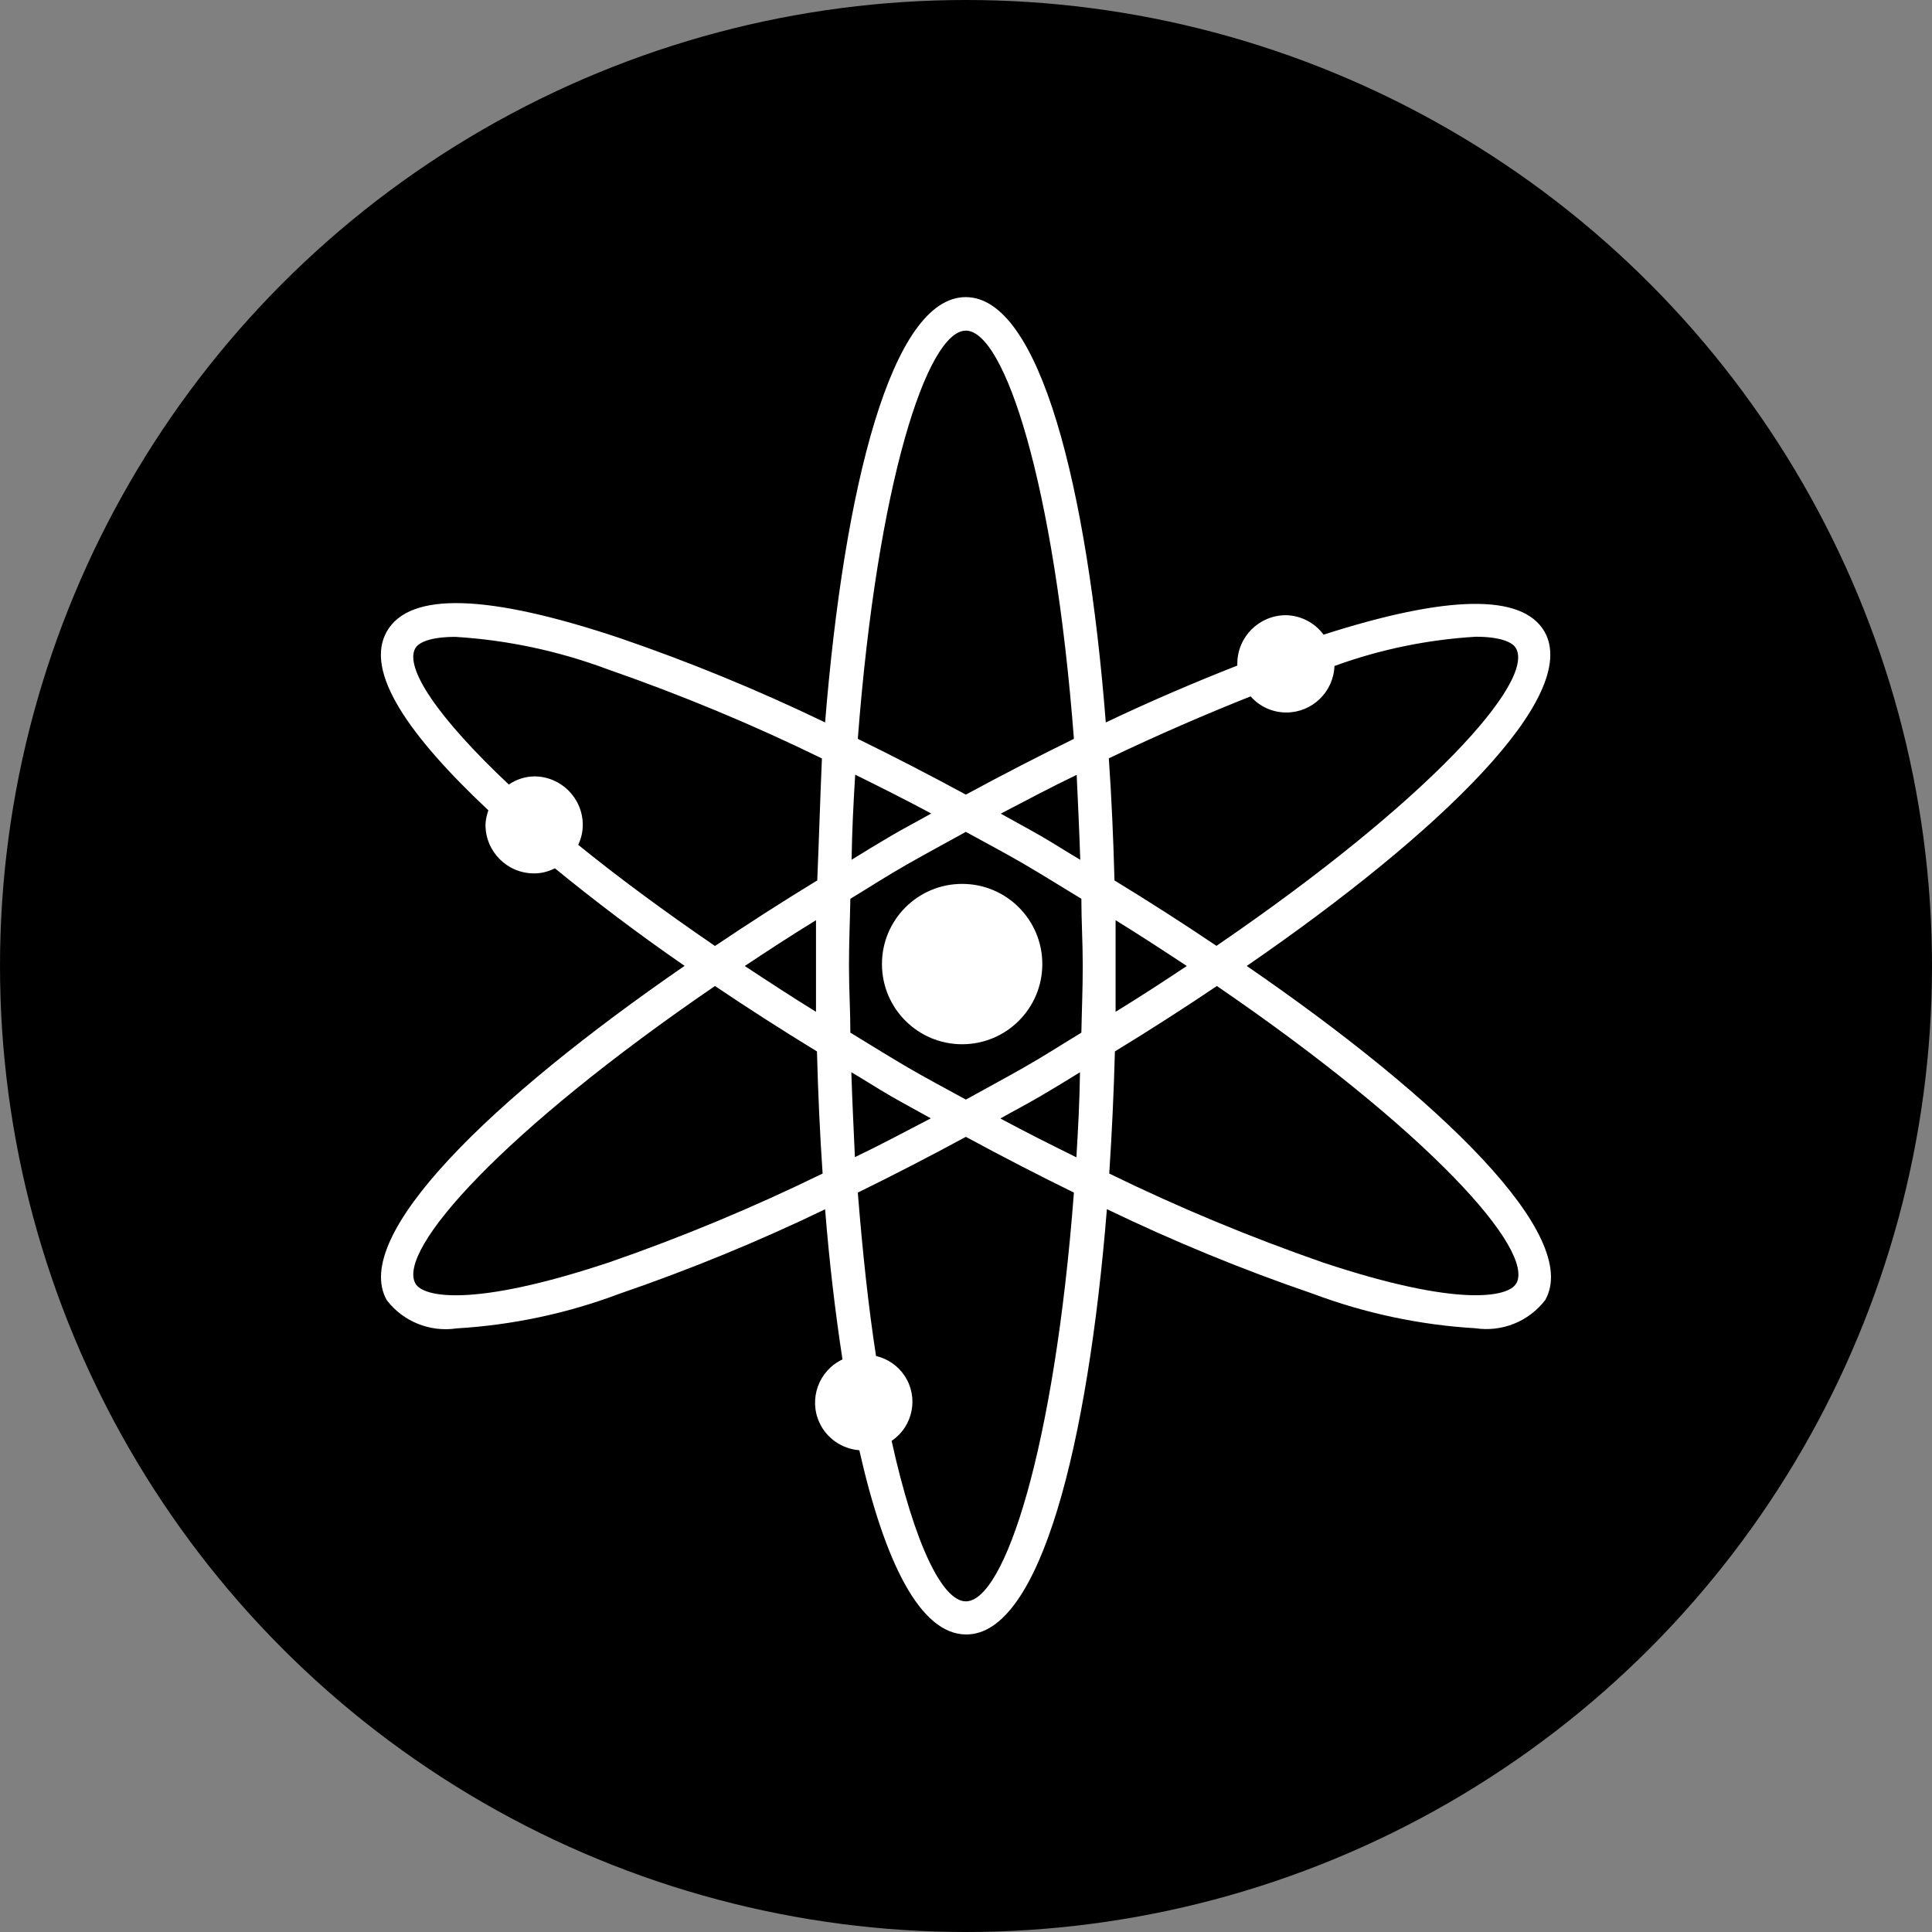
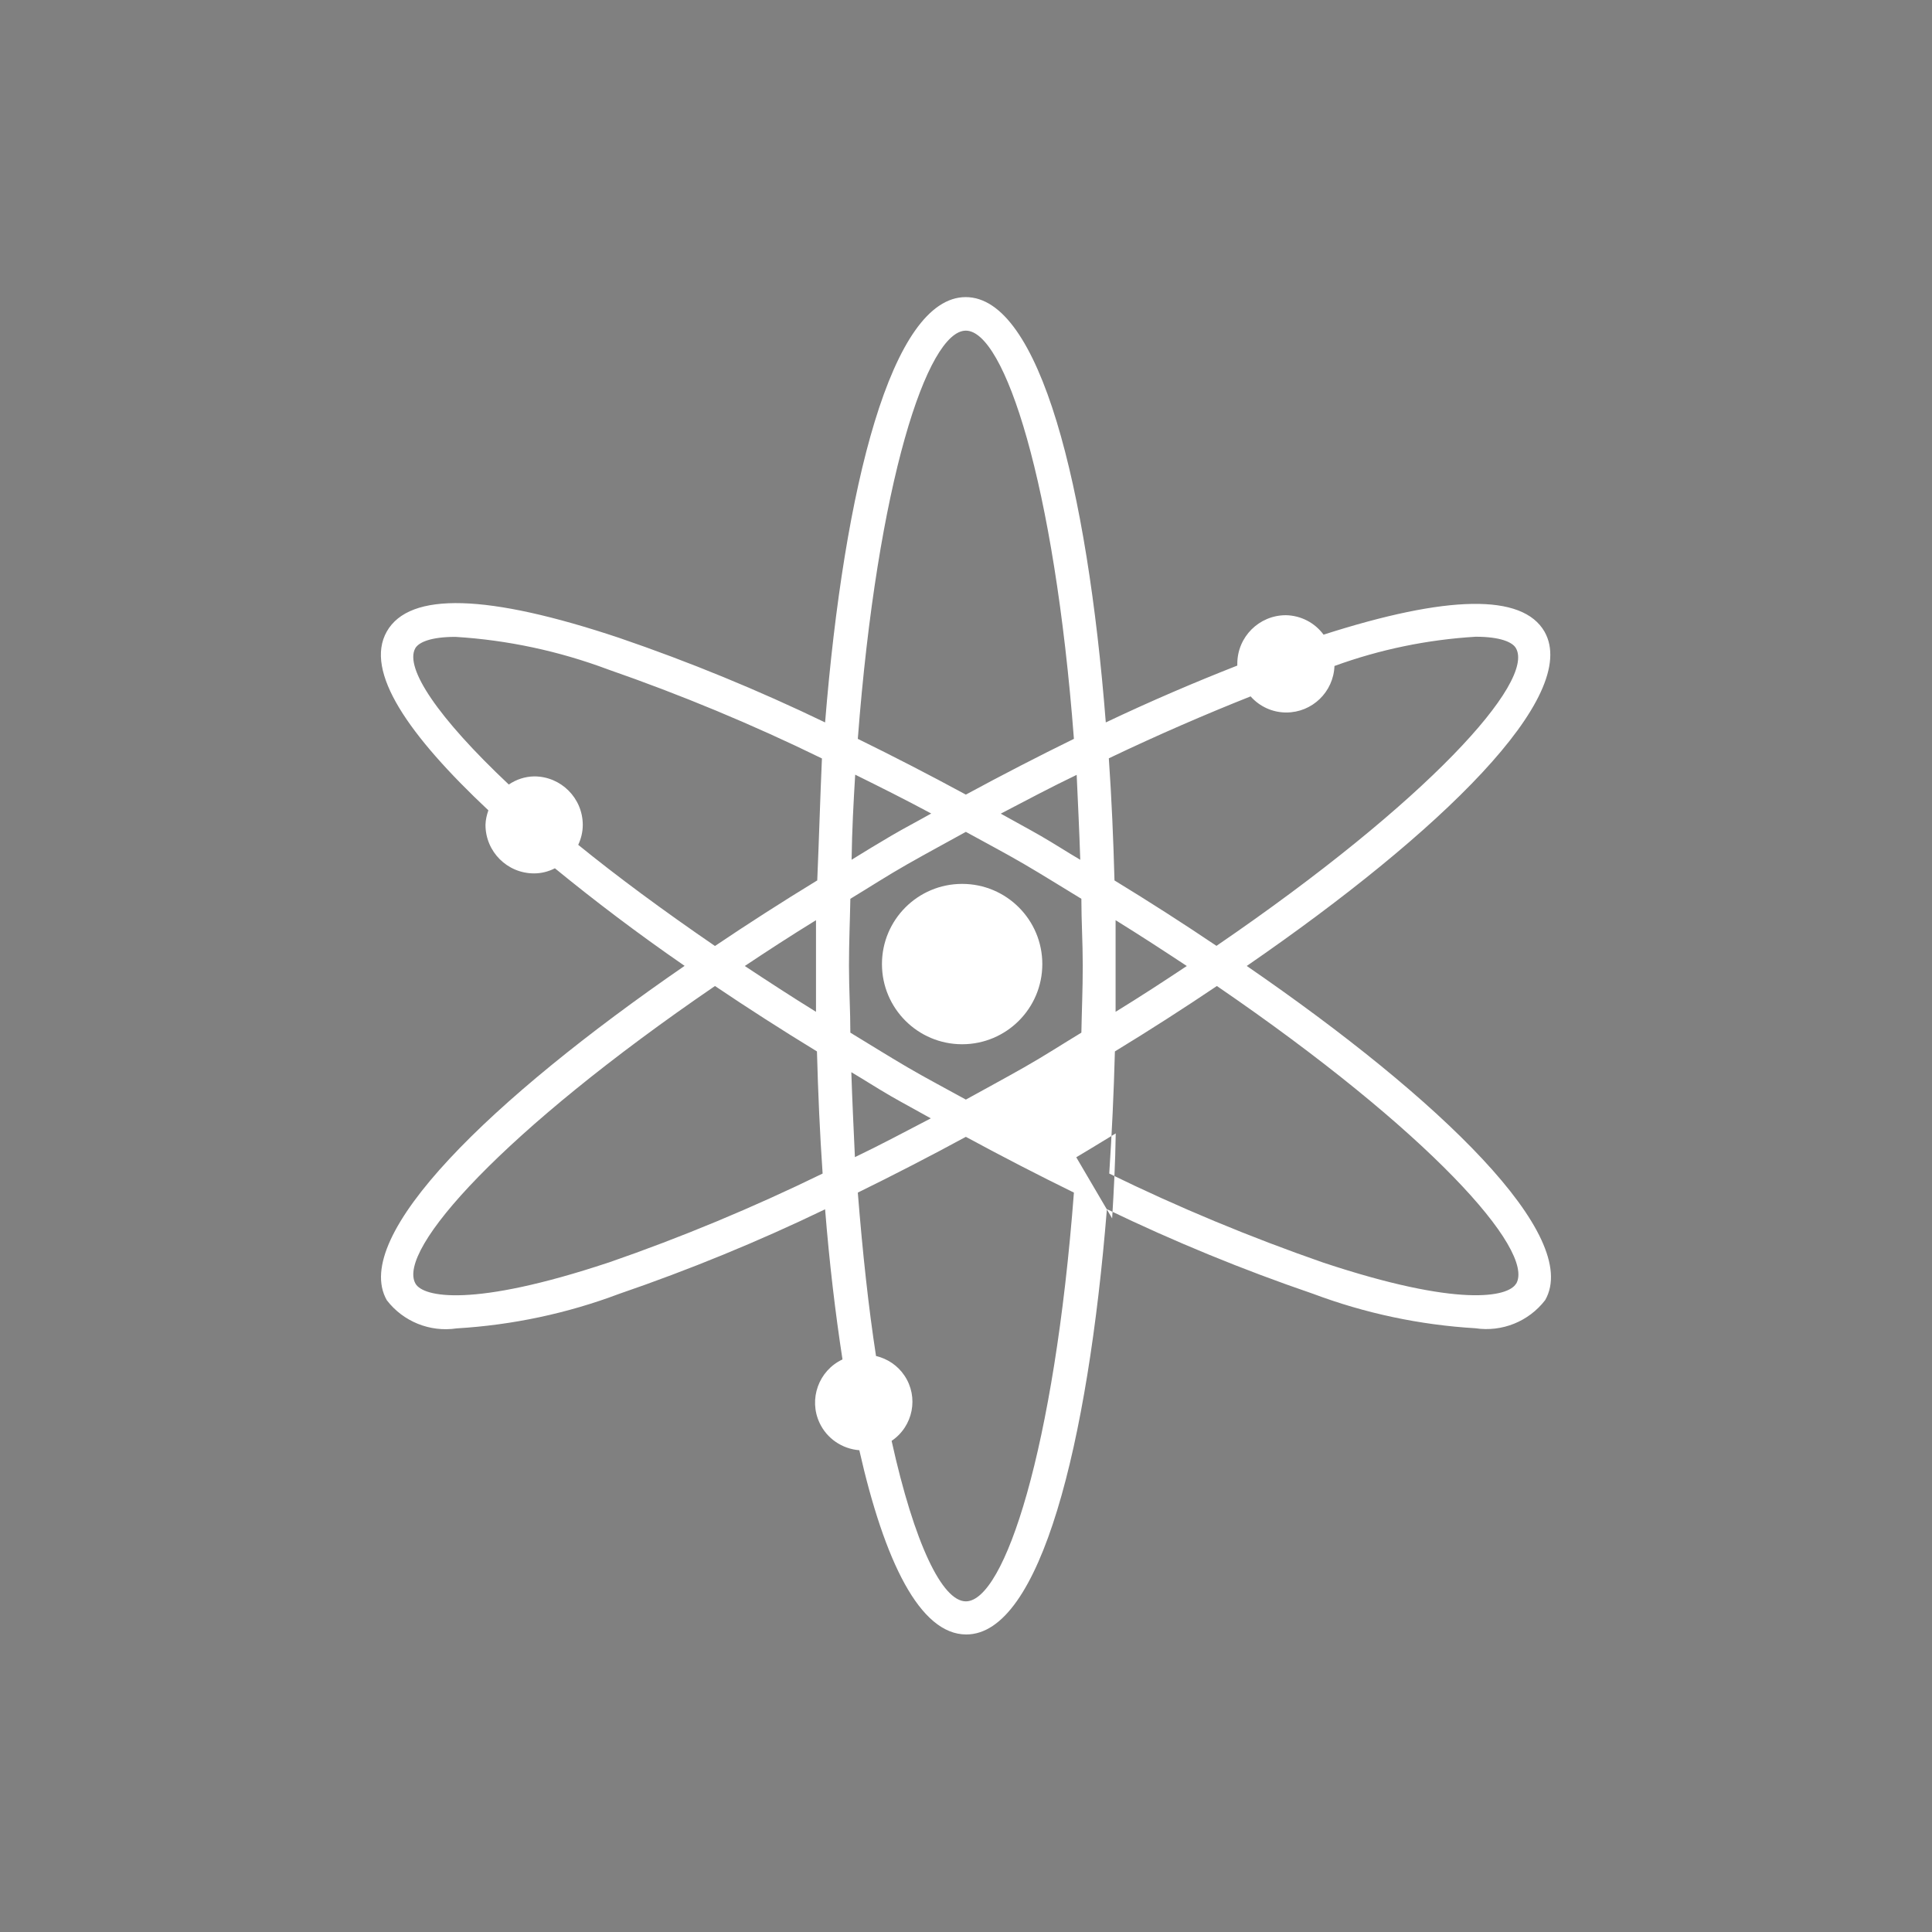
<svg xmlns="http://www.w3.org/2000/svg" id="Layer_2" data-name="Layer 2" viewBox="0 0 140 140">
  <rect x="0" y="0" width="140" height="140" fill="#808080" stroke="none" />
  <defs>
    <style>
      .cls-1 {
        fill: #fff;
      }
    </style>
  </defs>
  <g id="Layer_1-2" data-name="Layer 1">
    <g>
-       <circle cx="70" cy="70" r="70" />
-       <path class="cls-1" d="M90.34,70c14.07-9.69,24.23-19.58,21.58-24.23-1.6-2.77-7.03-2.66-16.01.22-.64-.87-1.65-1.39-2.73-1.41-1.94,0-3.52,1.57-3.52,3.52,0,0,0,0,0,0v.13c-3.03,1.19-6.2,2.54-9.53,4.12-1.34-17.06-4.78-30.82-10.15-30.82s-8.81,13.76-10.19,30.82c-4.85-2.34-9.84-4.39-14.93-6.13-9.52-3.18-15.18-3.36-16.83-.46s1.59,7.54,7.36,12.96c-.12.34-.2.69-.21,1.05,0,1.94,1.57,3.52,3.52,3.52.53,0,1.04-.13,1.51-.37,2.85,2.33,5.95,4.69,9.4,7.07-14.07,9.69-24.23,19.58-21.58,24.23,1.19,1.55,3.13,2.33,5.06,2.04,4.03-.24,8-1.08,11.77-2.5,5.1-1.75,10.08-3.79,14.93-6.13.31,3.88.74,7.5,1.26,10.88-1.73.81-2.47,2.88-1.66,4.6.53,1.13,1.63,1.88,2.88,1.98,1.82,8.05,4.39,13.35,7.75,13.35,5.37,0,8.81-13.76,10.19-30.82,4.85,2.34,9.84,4.39,14.93,6.13,3.78,1.42,7.75,2.26,11.77,2.5,1.93.29,3.87-.49,5.06-2.04,2.65-4.64-7.55-14.54-21.65-24.23h0ZM44.09,91.49c-9.86,3.28-13.42,2.5-13.98,1.53-1.4-2.42,6.33-11.06,21.7-21.57,2.39,1.61,4.85,3.19,7.39,4.74.08,3,.21,5.96.41,8.85-5.04,2.46-10.22,4.62-15.51,6.45h0ZM59.13,73.32c-1.81-1.12-3.51-2.23-5.16-3.32,1.65-1.1,3.34-2.2,5.16-3.32v3.32s0,2.22,0,3.32ZM59.2,63.81c-2.54,1.55-5,3.13-7.39,4.74-3.78-2.59-7.09-5.04-9.91-7.33.21-.45.33-.94.33-1.44,0-1.94-1.57-3.52-3.52-3.52,0,0,0,0,0,0-.66.01-1.3.22-1.84.59-5.15-4.85-7.56-8.45-6.78-9.87.25-.44,1.13-.83,2.91-.83,3.78.23,7.51,1.03,11.06,2.36,5.29,1.84,10.47,3.99,15.5,6.45-.13,2.89-.21,5.84-.34,8.85h0ZM78.29,62.31c-.97-.57-1.89-1.17-2.86-1.73s-1.94-1.07-2.91-1.62c1.86-.97,3.68-1.94,5.5-2.81.09,1.99.19,4.01.26,6.16ZM69.99,23.96c2.79,0,6.41,11,7.83,29.58-2.57,1.26-5.17,2.6-7.83,4.04-2.66-1.44-5.26-2.78-7.83-4.04,1.42-18.58,5.04-29.58,7.83-29.58ZM61.98,56.14c1.82.9,3.64,1.81,5.5,2.81-.97.55-1.94,1.05-2.91,1.62s-1.94,1.16-2.86,1.73c.03-2.15.14-4.18.26-6.16ZM61.68,77.69c.97.57,1.89,1.17,2.86,1.73s1.94,1.07,2.91,1.62c-1.86.97-3.68,1.94-5.5,2.81-.09-1.99-.19-4.01-.26-6.16ZM69.99,116.04c-1.71,0-3.73-4.16-5.38-11.63,1.56-1.05,1.98-3.17.93-4.73-.48-.72-1.22-1.22-2.06-1.42-.54-3.49-.97-7.46-1.32-11.84,2.57-1.26,5.17-2.6,7.83-4.04,2.66,1.44,5.26,2.78,7.83,4.04-1.42,18.63-5.04,29.62-7.83,29.62ZM77.99,83.86c-1.82-.9-3.64-1.81-5.5-2.81.97-.55,1.94-1.05,2.91-1.62s1.94-1.16,2.86-1.73c-.03,2.15-.14,4.18-.26,6.16ZM78.36,74.83c-1.39.84-2.66,1.67-4.14,2.51s-2.82,1.56-4.23,2.34c-1.41-.78-2.81-1.51-4.23-2.34s-2.75-1.67-4.14-2.51c0-1.61-.1-3.13-.1-4.85s.07-3.22.1-4.85c1.39-.84,2.66-1.67,4.14-2.51s2.82-1.56,4.23-2.34c1.41.78,2.81,1.51,4.23,2.34s2.75,1.67,4.14,2.51c0,1.61.1,3.13.1,4.85s-.07,3.24-.1,4.86v-.02ZM90.63,50.47c.66.74,1.59,1.16,2.58,1.16,1.88,0,3.42-1.49,3.49-3.37,3.29-1.2,6.74-1.91,10.24-2.12,1.79,0,2.67.4,2.91.83,1.4,2.42-6.33,11.06-21.7,21.57-2.39-1.61-4.85-3.19-7.39-4.74-.08-3-.21-5.96-.41-8.85,3.6-1.72,7.08-3.22,10.28-4.49h0ZM80.84,66.68c1.81,1.12,3.51,2.23,5.16,3.32-1.65,1.1-3.34,2.2-5.16,3.32v-3.32c0-1.1,0-2.22,0-3.32ZM109.86,93.02c-.57.97-4.14,1.74-13.98-1.53-5.29-1.84-10.47-3.99-15.5-6.45.19-2.91.33-5.81.41-8.85,2.54-1.55,5-3.13,7.39-4.74,15.36,10.51,23.08,19.15,21.69,21.57h0ZM69.72,64.05c-3.21,0-5.81,2.6-5.81,5.81s2.6,5.81,5.81,5.81,5.81-2.6,5.81-5.81-2.6-5.81-5.81-5.81h0Z" />
+       <path class="cls-1" d="M90.34,70c14.07-9.69,24.23-19.58,21.58-24.23-1.6-2.77-7.03-2.66-16.01.22-.64-.87-1.65-1.39-2.73-1.41-1.94,0-3.52,1.57-3.52,3.52,0,0,0,0,0,0v.13c-3.03,1.19-6.2,2.54-9.53,4.12-1.34-17.06-4.78-30.82-10.15-30.82s-8.81,13.76-10.19,30.82c-4.85-2.34-9.84-4.39-14.93-6.13-9.52-3.18-15.18-3.36-16.83-.46s1.59,7.54,7.36,12.96c-.12.34-.2.69-.21,1.05,0,1.94,1.57,3.52,3.52,3.52.53,0,1.04-.13,1.51-.37,2.85,2.33,5.95,4.69,9.4,7.07-14.07,9.69-24.23,19.58-21.58,24.23,1.19,1.55,3.13,2.33,5.06,2.04,4.03-.24,8-1.08,11.77-2.5,5.1-1.75,10.08-3.79,14.93-6.13.31,3.88.74,7.5,1.26,10.88-1.73.81-2.47,2.88-1.66,4.6.53,1.13,1.63,1.88,2.88,1.98,1.82,8.05,4.39,13.35,7.75,13.35,5.37,0,8.81-13.76,10.19-30.82,4.85,2.34,9.84,4.39,14.93,6.13,3.78,1.42,7.75,2.26,11.77,2.5,1.93.29,3.87-.49,5.06-2.04,2.65-4.64-7.55-14.54-21.65-24.23h0ZM44.09,91.49c-9.86,3.28-13.42,2.5-13.98,1.53-1.4-2.42,6.33-11.06,21.7-21.57,2.39,1.61,4.85,3.19,7.39,4.74.08,3,.21,5.96.41,8.85-5.04,2.46-10.22,4.62-15.51,6.45h0ZM59.13,73.32c-1.81-1.12-3.51-2.23-5.16-3.32,1.65-1.1,3.34-2.2,5.16-3.32v3.32s0,2.22,0,3.32ZM59.2,63.81c-2.54,1.55-5,3.13-7.39,4.74-3.78-2.59-7.09-5.04-9.91-7.33.21-.45.33-.94.33-1.44,0-1.94-1.57-3.52-3.52-3.52,0,0,0,0,0,0-.66.01-1.3.22-1.84.59-5.15-4.85-7.56-8.45-6.78-9.87.25-.44,1.13-.83,2.91-.83,3.78.23,7.51,1.03,11.06,2.36,5.29,1.84,10.47,3.99,15.5,6.45-.13,2.89-.21,5.84-.34,8.85h0ZM78.29,62.31c-.97-.57-1.89-1.17-2.86-1.73s-1.94-1.07-2.91-1.62c1.86-.97,3.68-1.94,5.5-2.81.09,1.99.19,4.01.26,6.16ZM69.99,23.96c2.79,0,6.41,11,7.83,29.58-2.57,1.26-5.17,2.6-7.83,4.04-2.66-1.44-5.26-2.78-7.83-4.04,1.42-18.58,5.04-29.58,7.83-29.58ZM61.98,56.14c1.82.9,3.64,1.81,5.5,2.81-.97.55-1.94,1.05-2.91,1.62s-1.94,1.16-2.86,1.73c.03-2.15.14-4.18.26-6.16ZM61.68,77.69c.97.57,1.89,1.17,2.86,1.73s1.94,1.07,2.91,1.62c-1.86.97-3.68,1.94-5.5,2.81-.09-1.99-.19-4.01-.26-6.16ZM69.99,116.04c-1.71,0-3.73-4.16-5.38-11.63,1.56-1.05,1.98-3.17.93-4.73-.48-.72-1.22-1.22-2.06-1.42-.54-3.49-.97-7.46-1.32-11.84,2.57-1.26,5.17-2.6,7.83-4.04,2.66,1.44,5.26,2.78,7.83,4.04-1.42,18.63-5.04,29.62-7.83,29.62ZM77.99,83.86s1.94-1.16,2.86-1.73c-.03,2.15-.14,4.18-.26,6.16ZM78.36,74.83c-1.39.84-2.66,1.67-4.14,2.51s-2.82,1.56-4.23,2.34c-1.41-.78-2.81-1.51-4.23-2.34s-2.75-1.67-4.14-2.51c0-1.61-.1-3.13-.1-4.85s.07-3.22.1-4.85c1.39-.84,2.66-1.67,4.14-2.51s2.82-1.56,4.23-2.34c1.41.78,2.81,1.51,4.23,2.34s2.75,1.67,4.14,2.51c0,1.61.1,3.13.1,4.85s-.07,3.24-.1,4.86v-.02ZM90.63,50.47c.66.74,1.59,1.16,2.58,1.16,1.88,0,3.42-1.49,3.49-3.37,3.29-1.2,6.74-1.91,10.24-2.12,1.79,0,2.67.4,2.91.83,1.4,2.42-6.33,11.06-21.7,21.57-2.39-1.61-4.85-3.19-7.39-4.74-.08-3-.21-5.96-.41-8.85,3.6-1.72,7.08-3.22,10.28-4.49h0ZM80.84,66.68c1.81,1.12,3.51,2.23,5.16,3.32-1.65,1.1-3.34,2.2-5.16,3.32v-3.32c0-1.1,0-2.22,0-3.32ZM109.86,93.02c-.57.97-4.14,1.74-13.98-1.53-5.29-1.84-10.47-3.99-15.5-6.45.19-2.91.33-5.81.41-8.85,2.54-1.55,5-3.13,7.39-4.74,15.36,10.51,23.08,19.15,21.69,21.57h0ZM69.72,64.05c-3.21,0-5.81,2.6-5.81,5.81s2.6,5.81,5.81,5.81,5.81-2.6,5.81-5.81-2.6-5.81-5.81-5.81h0Z" />
    </g>
  </g>
</svg>